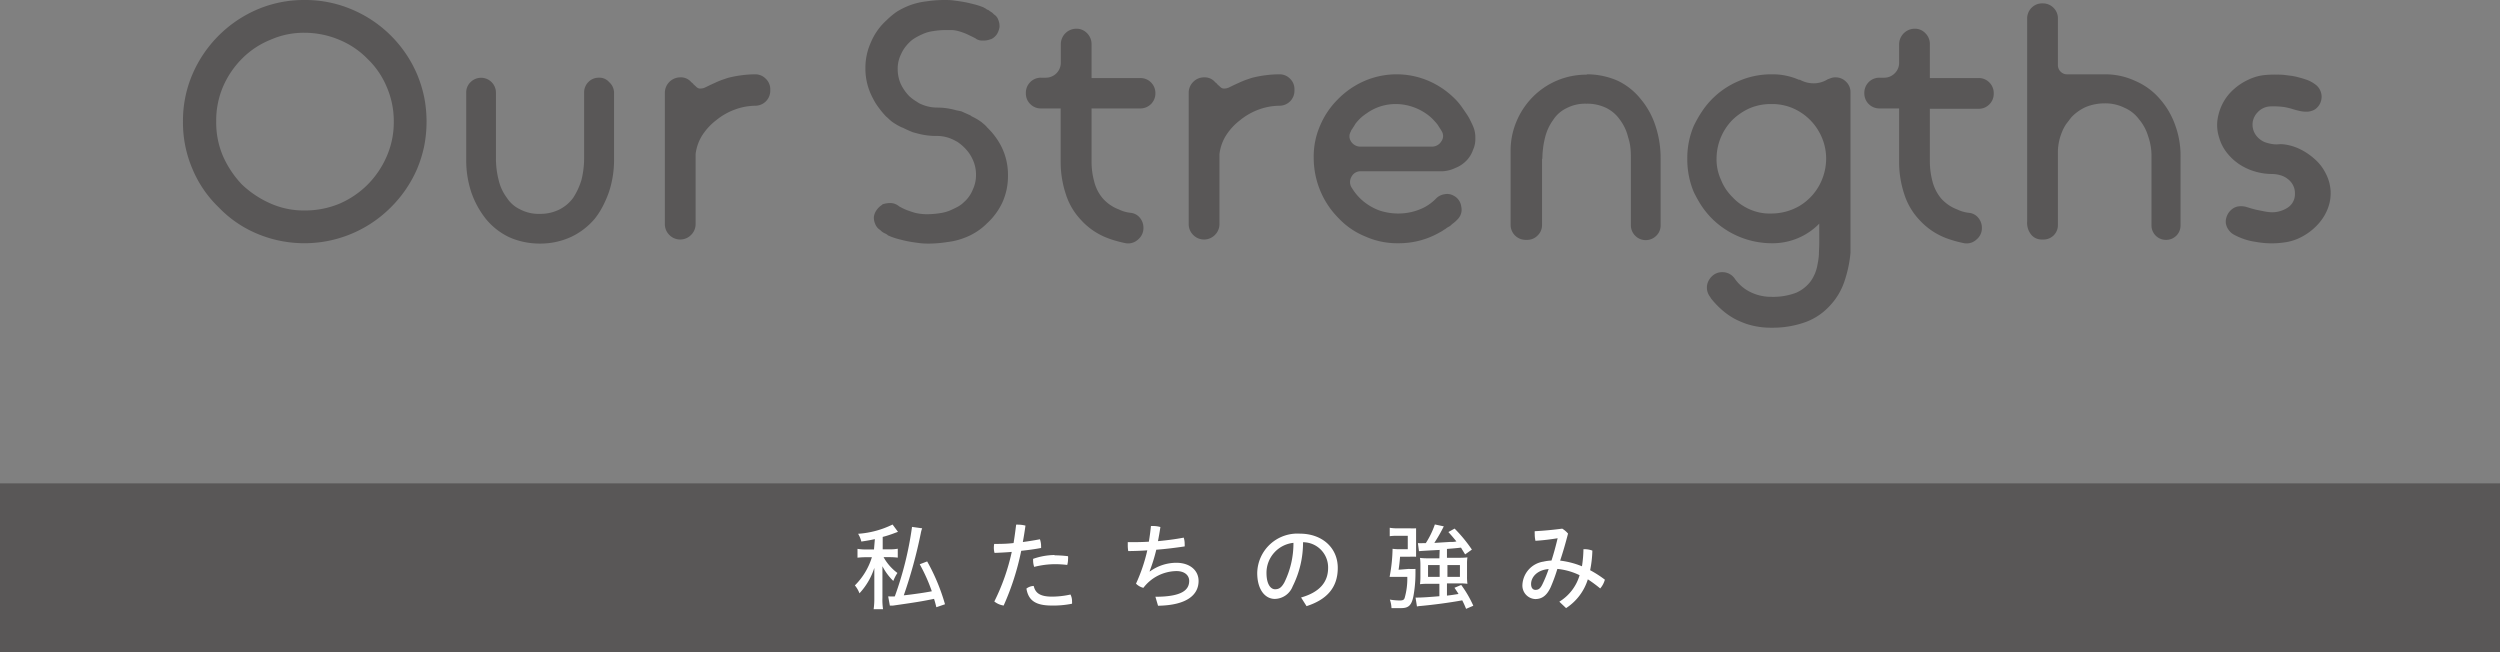
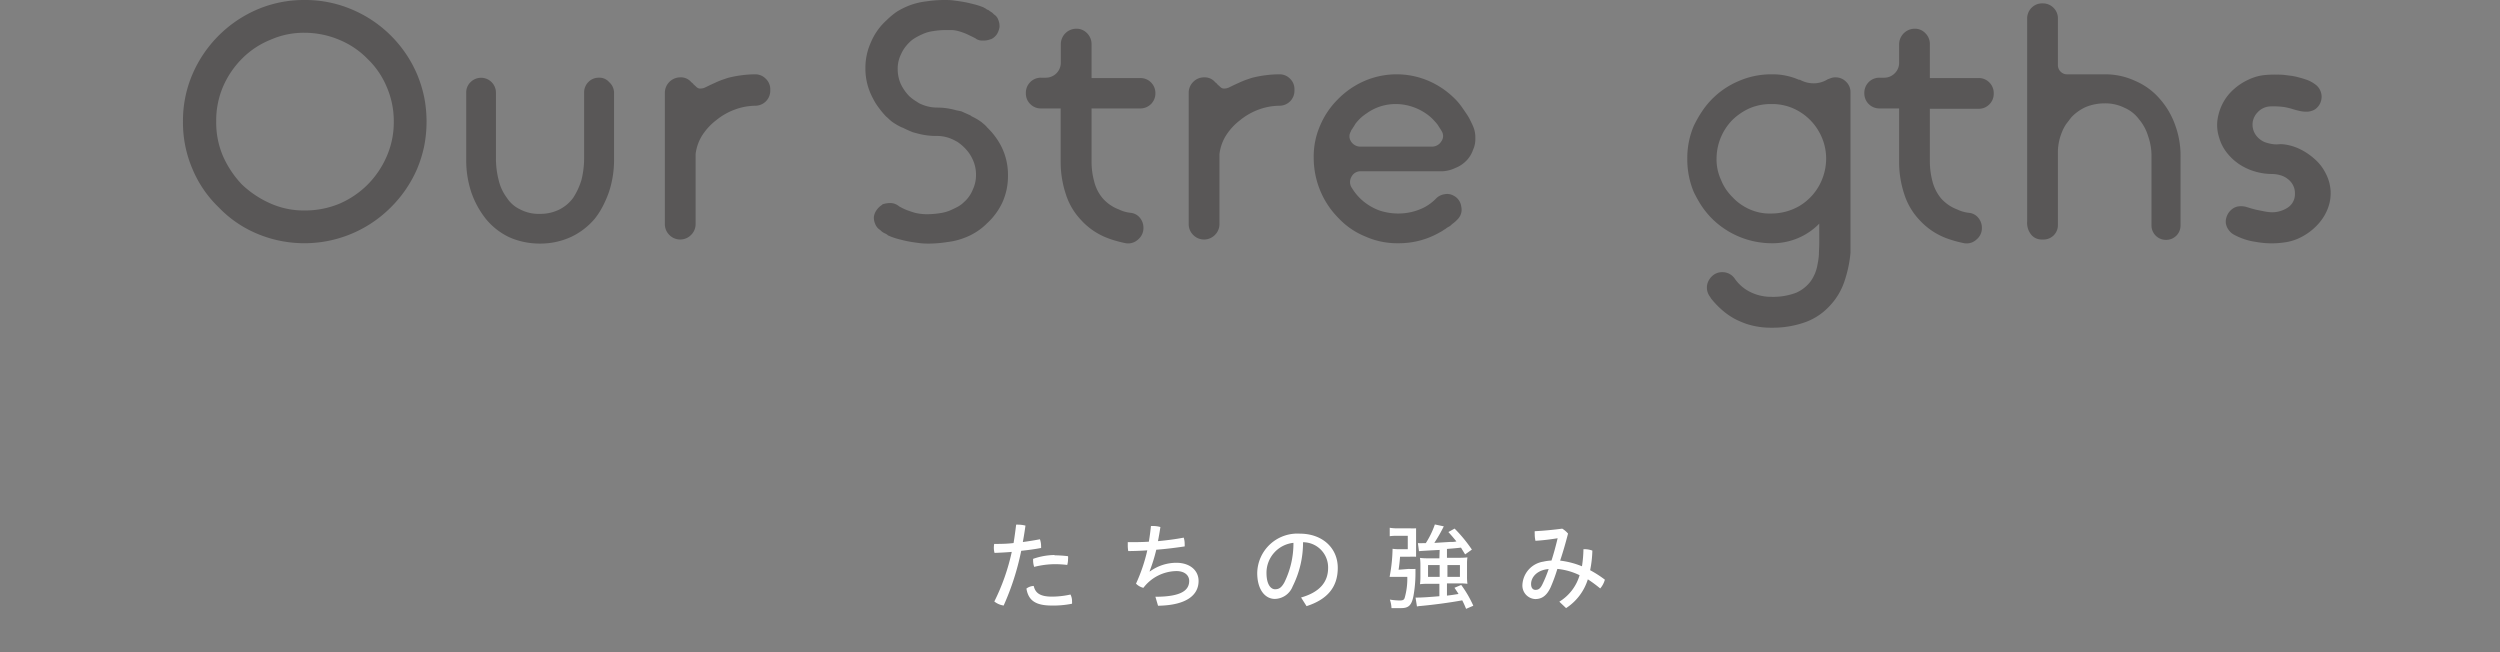
<svg xmlns="http://www.w3.org/2000/svg" viewBox="0 0 370 96.54">
  <rect x="0" y="0" width="370" height="96.54" fill="#808080" stroke="none" />
  <defs>
    <style>.cls-1{fill:#595757;}.cls-2{fill:#fff;}</style>
  </defs>
  <title>アセット 16</title>
  <g id="レイヤー_2" data-name="レイヤー 2">
    <g id="デザイン">
-       <rect class="cls-1" y="71.54" width="370" height="25" />
-       <path class="cls-2" d="M129.48,79.79c-.6.13-1,.21-2,.36A4.17,4.17,0,0,0,127,79a13.64,13.64,0,0,0,5.1-1.37l.8,1.08-.86.32c-.35.12-.89.31-1.4.43v1.84h1a6,6,0,0,0,1.23-.09v1.32a10.16,10.16,0,0,0-1.24-.07h-.86a7.27,7.27,0,0,0,2.05,2.34,5.89,5.89,0,0,0-.61,1.18,8.23,8.23,0,0,1-1.61-2.18c0,.17,0,.33,0,.38,0,.21,0,.72,0,1.53v2.75a9.36,9.36,0,0,0,.09,1.7h-1.39a11.14,11.14,0,0,0,.1-1.7V86c0-.1,0-.35,0-.64s0-.42,0-.49c0-.44,0-.45,0-.82a10,10,0,0,1-2.2,3.76,4,4,0,0,0-.68-1.17,10,10,0,0,0,2.52-4.17h-.88a10.09,10.09,0,0,0-1.25.07V81.23a7.06,7.06,0,0,0,1.3.09h1.14Zm7-1.6a4.08,4.08,0,0,0-.21.77,70.5,70.5,0,0,1-2.51,9.15c1.35-.14,3.24-.42,4.15-.6a25.27,25.27,0,0,0-1.79-4l1.1-.42a29.18,29.18,0,0,1,2.64,6.34l-1.28.44c-.15-.61-.21-.82-.34-1.24-1.84.38-2.74.52-6.1,1a2.6,2.6,0,0,0-.28,0l-.16,0-.25-1.36h.2a7.8,7.8,0,0,0,.78,0,50,50,0,0,0,2.55-10.29Z" />
      <path class="cls-2" d="M150.39,77.65a1.62,1.62,0,0,1,.31,0,4.37,4.37,0,0,1,1.07.14q-.17,1.23-.39,2.43c.91-.12,1.77-.26,2.53-.41a2.94,2.94,0,0,1,.17,1,1.46,1.46,0,0,1,0,.29c-.88.17-1.9.31-2.94.42a38.2,38.2,0,0,1-2.6,8.1,2.88,2.88,0,0,1-1.38-.6,31,31,0,0,0,2.58-7.34c-.91.08-1.79.12-2.55.15a2.93,2.93,0,0,1-.1-.78,3.31,3.31,0,0,1,.05-.55c.84,0,1.85,0,2.87-.13C150.16,79.45,150.28,78.54,150.39,77.65ZM158.66,89a1.9,1.9,0,0,1,0,.35,13.9,13.9,0,0,1-3,.27c-2.42,0-3.46-.77-3.75-2.51a1.89,1.89,0,0,1,1.08-.39c.23,1,.88,1.58,2.69,1.58a12.74,12.74,0,0,0,2.75-.31A2.09,2.09,0,0,1,158.66,89Zm-2.59-6.81a15.74,15.74,0,0,1,2,.13,2.31,2.31,0,0,1,0,.46,3,3,0,0,1-.12.83,14.86,14.86,0,0,0-1.94-.11,12.68,12.68,0,0,0-2.95.4,3,3,0,0,1-.16-.95,2,2,0,0,1,0-.24A10,10,0,0,1,156.07,82.14Z" />
      <path class="cls-2" d="M171,88.32c3.91,0,5-1,5-2.35,0-.79-.64-1.45-1.89-1.45A6.27,6.27,0,0,0,169.22,87a2.29,2.29,0,0,1-1.09-.62,24.68,24.68,0,0,0,1.67-4.93c-.94.07-1.88.1-2.82.11a4.92,4.92,0,0,1-.07-.78c0-.2,0-.37,0-.54,1,0,2.09,0,3.12-.07.13-.77.23-1.54.31-2.32h.28a3.88,3.88,0,0,1,1.12.15c-.11.73-.23,1.41-.36,2.09,1.27-.12,2.55-.28,3.81-.52a2.85,2.85,0,0,1,.14.92,2.43,2.43,0,0,1,0,.38c-1.39.21-2.79.38-4.2.49a24.44,24.44,0,0,1-1,3.21l.06,0a6.72,6.72,0,0,1,3.88-1.28c2.1,0,3.32,1.18,3.32,2.69,0,2-1.64,3.6-6,3.67Z" />
      <path class="cls-2" d="M192.56,88.43c2.74-.78,4-2.28,4-4.38a3.72,3.72,0,0,0-3.71-3.8,14.43,14.43,0,0,1-1.53,6.52,2.9,2.9,0,0,1-2.64,1.87c-1.42,0-2.61-1.33-2.61-3.85a5.94,5.94,0,0,1,6.3-5.81c3.3,0,5.62,2.08,5.62,5.07s-1.71,4.72-4.62,5.66Zm-5.12-3.65c0,1.79.68,2.43,1.26,2.43s.94-.22,1.38-1a13.07,13.07,0,0,0,1.35-5.87A4.46,4.46,0,0,0,187.44,84.78Z" />
      <path class="cls-2" d="M208.49,84.2a7.66,7.66,0,0,0,1,0c0,.27,0,.34,0,.66a18.89,18.89,0,0,1-.31,3.4c-.27,1.32-.7,1.74-1.82,1.74h-.48c-.25,0-.47,0-.94,0a4.4,4.4,0,0,0-.24-1.26,9.4,9.4,0,0,0,1.43.13c.49,0,.66-.08.76-.38a10.34,10.34,0,0,0,.39-3.11h-1.68c-.45,0-.62,0-.94,0a23.88,23.88,0,0,0,.44-4.16,7.12,7.12,0,0,0,1.2.06h1.05V79.3h-1.45a7.09,7.09,0,0,0-1.22.06V78.11a6.4,6.4,0,0,0,1.27.08h1.63a9.45,9.45,0,0,0,1,0c0,.3,0,.66,0,1v2c0,.37,0,.84,0,1.21a7.75,7.75,0,0,0-1,0h-1.37c-.05.7-.15,1.53-.22,1.92Zm4.58-2.81-1.54.08c-.93.06-1.27.07-1.52.11l-.16-1.2a5.9,5.9,0,0,0,.82,0l.35,0a12.79,12.79,0,0,0,1.34-2.76l1.32.28a23.36,23.36,0,0,1-1.4,2.45l2.27-.14c.47,0,.65,0,1-.08-.41-.5-.63-.77-1.19-1.39l.92-.51a21.54,21.54,0,0,1,2.56,3.11l-1,.71c-.32-.52-.43-.69-.61-1-.89.1-1.17.12-2.08.19v1.31h1.94a8.27,8.27,0,0,0,1.09-.06,5.82,5.82,0,0,0-.06.94v1.9a7.45,7.45,0,0,0,.06,1.07,9.29,9.29,0,0,0-1.15-.06h-1.88v1.81c.75-.08,1.18-.16,1.71-.24-.14-.24-.26-.42-.6-.92l1-.42a16.52,16.52,0,0,1,1.79,3.08l-1.07.46a13.06,13.06,0,0,0-.57-1.26c-1.83.34-4.33.67-6.23.84a2.54,2.54,0,0,0-.47.07l-.21-1.32a2.76,2.76,0,0,0,.38,0c.58,0,1.88-.09,3.15-.2V86.4h-1.66a10,10,0,0,0-1.21.06,8.83,8.83,0,0,0,.06-1.09v-1.8a7.78,7.78,0,0,0-.06-1,9.15,9.15,0,0,0,1.18.06h1.69Zm-1.72,2.24v1.75h1.72V83.63Zm2.87,1.75h1.85V83.63h-1.85Z" />
      <path class="cls-2" d="M230.78,89.05a6.85,6.85,0,0,0,3-3.92,9.64,9.64,0,0,0-3.29-.93,24.86,24.86,0,0,1-1,2.73c-.6,1.28-1.33,1.73-2.27,1.73a2,2,0,0,1-1.9-2.16,3.66,3.66,0,0,1,3.11-3.38,6.56,6.56,0,0,1,1.19-.16c.35-1.07.64-2.17.91-3.3-1.05.17-2.06.3-3.28.38a4.19,4.19,0,0,1-.11-1,2.86,2.86,0,0,1,0-.42c1.34-.07,2.71-.2,4.07-.38a3.55,3.55,0,0,1,.86.73c-.38,1.48-.77,2.82-1.17,4a12.5,12.5,0,0,1,3.23.84,17.53,17.53,0,0,0,.22-2.53h.17a3.31,3.31,0,0,1,1.15.21,16.48,16.48,0,0,1-.33,2.9,16.27,16.27,0,0,1,2.18,1.4,3.29,3.29,0,0,1-.69,1.3A19.46,19.46,0,0,0,235,85.74,7.84,7.84,0,0,1,231.78,90Zm-4.18-2.62c0,.57.26.87.65.87s.68-.13,1-.77a19,19,0,0,0,.95-2.31C227.46,84.36,226.6,85.45,226.6,86.43Z" />
      <path class="cls-1" d="M45.08,0a17.57,17.57,0,0,1,7,1.4A18.13,18.13,0,0,1,61.73,11a18.61,18.61,0,0,1,1.05,3.38,18.95,18.95,0,0,1,0,7.25A18.75,18.75,0,0,1,61.73,25a18.16,18.16,0,0,1-3.9,5.7,18.06,18.06,0,0,1-19.75,3.9,16.92,16.92,0,0,1-5.7-3.9,16.92,16.92,0,0,1-3.9-5.7,17.4,17.4,0,0,1-1.4-7,17.4,17.4,0,0,1,1.4-7,18.27,18.27,0,0,1,9.6-9.6A17.54,17.54,0,0,1,45.08,0Zm0,31.15a13.21,13.21,0,0,0,5.15-1,13.37,13.37,0,0,0,4.15-2.8,13.57,13.57,0,0,0,2.85-4.2A12.58,12.58,0,0,0,58.28,18a12.72,12.72,0,0,0-1.05-5.15A12.28,12.28,0,0,0,54.38,8.7a12.41,12.41,0,0,0-4.15-2.8,13.21,13.21,0,0,0-5.15-1.05A12.12,12.12,0,0,0,40,5.9a12.48,12.48,0,0,0-4.2,2.8A13.37,13.37,0,0,0,33,12.85a12.72,12.72,0,0,0-1,5.15,12.58,12.58,0,0,0,1,5.1,14.76,14.76,0,0,0,2.8,4.2A14.76,14.76,0,0,0,40,30.1,12.12,12.12,0,0,0,45.08,31.15Z" />
      <path class="cls-1" d="M90.88,13.7v9.9a15.08,15.08,0,0,1-.75,4.8,16.18,16.18,0,0,1-.93,2.15A11.17,11.17,0,0,1,88,32.4a10.36,10.36,0,0,1-3.45,2.65,10.87,10.87,0,0,1-4.6,1,11.24,11.24,0,0,1-2.45-.25,10.83,10.83,0,0,1-2.15-.7,10,10,0,0,1-3.4-2.65,13.32,13.32,0,0,1-2.2-4A15.08,15.08,0,0,1,69,23.6V13.7a2.09,2.09,0,0,1,.65-1.55,2.2,2.2,0,0,1,3.75,1.55v9.8a12.83,12.83,0,0,0,.4,3.15,7,7,0,0,0,1.2,2.6A4.74,4.74,0,0,0,77,31a5.84,5.84,0,0,0,2.9.65h0a6.26,6.26,0,0,0,2.9-.65,5.69,5.69,0,0,0,2.05-1.75,10.34,10.34,0,0,0,1.2-2.6,13.33,13.33,0,0,0,.4-3.15V13.7a2.18,2.18,0,0,1,.62-1.55,2.11,2.11,0,0,1,1.58-.65,1.88,1.88,0,0,1,1.5.65A2.12,2.12,0,0,1,90.88,13.7Z" />
      <path class="cls-1" d="M113.33,11.65A2.12,2.12,0,0,1,114,13.2v.25a2.22,2.22,0,0,1-2.2,2.2h0a9,9,0,0,0-3,.55,9.47,9.47,0,0,0-2.75,1.55,8.89,8.89,0,0,0-2.1,2.25,6.73,6.73,0,0,0-1,2.8V33.15a2.24,2.24,0,0,1-.67,1.62,2.25,2.25,0,0,1-3.22,0,2.23,2.23,0,0,1-.66-1.62V13.8a2.29,2.29,0,0,1,2.27-2.35,2,2,0,0,1,1.63.7,2.61,2.61,0,0,0,.2.17.5.5,0,0,1,.15.18c.13.1.26.22.4.35a.85.85,0,0,0,.45.25h.25a1.67,1.67,0,0,0,.7-.2l.72-.35.88-.4c.3-.13.59-.25.87-.35l.73-.25a15.87,15.87,0,0,1,2.17-.42,15.59,15.59,0,0,1,2-.13h0A2.14,2.14,0,0,1,113.33,11.65Z" />
      <path class="cls-1" d="M148.08,21.45a9.31,9.31,0,0,1,1.1,4.45,9.45,9.45,0,0,1-.8,4,9.73,9.73,0,0,1-2.3,3.15,8.76,8.76,0,0,1-1.55,1.25,8.91,8.91,0,0,1-1.8.9,10,10,0,0,1-2.5.62,18,18,0,0,1-2.7.23c-.44,0-.91,0-1.43-.07s-1-.13-1.55-.23-1-.22-1.52-.35a9.7,9.7,0,0,1-1.35-.45l-.18-.08a.33.33,0,0,1-.17-.12,2.19,2.19,0,0,0-.45-.25,1.93,1.93,0,0,1-.5-.35,1.12,1.12,0,0,0-.25-.2,1.83,1.83,0,0,1-.6-.8,2.46,2.46,0,0,1-.2-1.05,2.27,2.27,0,0,1,.4-1,2.7,2.7,0,0,1,.85-.8l0-.05a3.68,3.68,0,0,1,1.25-.2,2,2,0,0,1,1.05.35,1,1,0,0,1,.15.1.48.48,0,0,0,.15.1c.36.2.68.36,1,.48s.68.25,1.25.42a7.68,7.68,0,0,0,2,.2,12,12,0,0,0,1.67-.15,5.91,5.91,0,0,0,1.73-.5c.36-.17.7-.33,1-.5a3.92,3.92,0,0,0,.85-.65A4.81,4.81,0,0,0,144,28a5,5,0,0,0,.45-2.15A5.18,5.18,0,0,0,144,23.7a5.88,5.88,0,0,0-.55-1,6.7,6.7,0,0,0-.7-.83,6.6,6.6,0,0,0-1.1-.9l-.38-.2a4.18,4.18,0,0,0-.42-.2,5.45,5.45,0,0,0-2.25-.45,10.29,10.29,0,0,1-2.75-.35l-.38-.1-.37-.1q-.75-.3-1.35-.6a.88.88,0,0,0-.25-.1A8.92,8.92,0,0,1,132,18c-.17-.13-.31-.26-.43-.37a5.5,5.5,0,0,0-.42-.38A12,12,0,0,1,130.1,16a8.46,8.46,0,0,1-.92-1.47,9.2,9.2,0,0,1-1.1-4.45,9.16,9.16,0,0,1,.85-3.9,9.12,9.12,0,0,1,2.3-3.2,11.29,11.29,0,0,1,1.5-1.25,11.62,11.62,0,0,1,1.8-.9,10.27,10.27,0,0,1,2.52-.62A18,18,0,0,1,139.73,0c.43,0,.9,0,1.42.07s1,.13,1.55.23,1,.22,1.53.35a9.7,9.7,0,0,1,1.35.45l.17.1.18.1a.53.53,0,0,0,.25.15.58.58,0,0,1,.25.15l.45.3.25.25a1.45,1.45,0,0,1,.6.75,2.41,2.41,0,0,1,.2,1.1,2.94,2.94,0,0,1-.35,1,2.14,2.14,0,0,1-.9.8l-.05,0a2.83,2.83,0,0,1-1.2.2,1.61,1.61,0,0,1-1.1-.35l-.3-.15v0l-.93-.45a10.59,10.59,0,0,0-1.27-.45,5.57,5.57,0,0,0-.85-.15c-.3,0-.7,0-1.2,0a11.38,11.38,0,0,0-1.65.15,5.7,5.7,0,0,0-1.7.5c-.37.17-.71.34-1,.52a4.08,4.08,0,0,0-.87.68,6.49,6.49,0,0,0-.7.82,5.69,5.69,0,0,0-.55,1,4.77,4.77,0,0,0-.45,2.15,5.42,5.42,0,0,0,.45,2.15,6.73,6.73,0,0,0,1.25,1.8,6.56,6.56,0,0,0,1.15.85,3,3,0,0,0,.75.4,5.75,5.75,0,0,0,2.3.45,10.27,10.27,0,0,1,2.75.4l.75.15,1.35.6a.23.23,0,0,0,.1.07l.1.08a8.81,8.81,0,0,1,1.45.85l.45.38a3.28,3.28,0,0,1,.4.42A10.68,10.68,0,0,1,148.08,21.45Z" />
      <path class="cls-1" d="M169.23,33.75a2.19,2.19,0,0,1-.8,1.7,2.14,2.14,0,0,1-1.8.55c-.5-.1-1-.22-1.45-.35a13.35,13.35,0,0,1-1.35-.45,10.18,10.18,0,0,1-3.8-2.6,9.91,9.91,0,0,1-2.3-3.9,15.08,15.08,0,0,1-.75-4.8V16.05h-2.9a2.17,2.17,0,0,1-1.6-.65,2.15,2.15,0,0,1-.65-1.6,2.2,2.2,0,0,1,.65-1.65,2.17,2.17,0,0,1,1.6-.65h.65A2.22,2.22,0,0,0,157,9.25V6.55a2.3,2.3,0,0,1,2.3-2.3,2.15,2.15,0,0,1,1.6.68,2.27,2.27,0,0,1,.65,1.62v5h7.2a2.2,2.2,0,0,1,1.6.65A2.24,2.24,0,0,1,171,13.8a2.22,2.22,0,0,1-2.25,2.25h-7.2V23.9a11.13,11.13,0,0,0,.4,3,6.18,6.18,0,0,0,1.25,2.45,6,6,0,0,0,2.4,1.65,5.23,5.23,0,0,0,1.75.5,2,2,0,0,1,1.37.75A2.31,2.31,0,0,1,169.23,33.75Z" />
      <path class="cls-1" d="M190.93,11.65a2.12,2.12,0,0,1,.65,1.55v.25a2.22,2.22,0,0,1-2.2,2.2h0a9,9,0,0,0-3.05.55,9.47,9.47,0,0,0-2.75,1.55,8.89,8.89,0,0,0-2.1,2.25,6.73,6.73,0,0,0-1,2.8V33.15a2.24,2.24,0,0,1-.67,1.62,2.25,2.25,0,0,1-3.22,0,2.23,2.23,0,0,1-.66-1.62V13.8a2.23,2.23,0,0,1,.64-1.65,2.2,2.2,0,0,1,1.63-.7,2,2,0,0,1,1.63.7,1.51,1.51,0,0,0,.2.17.5.5,0,0,1,.15.18c.13.1.26.22.4.35a.85.85,0,0,0,.45.25h.25a1.67,1.67,0,0,0,.7-.2l.72-.35.88-.4c.3-.13.59-.25.87-.35l.73-.25a15.87,15.87,0,0,1,2.17-.42,15.48,15.48,0,0,1,2-.13h0A2.14,2.14,0,0,1,190.93,11.65Z" />
      <path class="cls-1" d="M210.77,30.7a7.07,7.07,0,0,0,1.8-1.35,2.15,2.15,0,0,1,1.2-.6,1.93,1.93,0,0,1,1.35.2,2.11,2.11,0,0,1,1.15,1.65,2,2,0,0,1-.59,1.9l-.25.25a3.81,3.81,0,0,1-.36.3,2.21,2.21,0,0,0-.3.25,1.25,1.25,0,0,1-.34.25,2.46,2.46,0,0,0-.36.22,1.52,1.52,0,0,1-.35.23l-.29.2-.36.2a12.1,12.1,0,0,1-6.14,1.6,11.54,11.54,0,0,1-4.86-1,11.21,11.21,0,0,1-3.95-2.7,12.53,12.53,0,0,1-2.69-4,12.69,12.69,0,0,1-1-4.85,11.5,11.5,0,0,1,.94-4.85A12.12,12.12,0,0,1,198,14.7a12.49,12.49,0,0,1,3.9-2.7,12,12,0,0,1,9.6,0,12.49,12.49,0,0,1,3.9,2.7,7.81,7.81,0,0,1,.75.87c.24.32.47.65.7,1a8.52,8.52,0,0,1,.63,1c.18.36.36.71.52,1.08a4.13,4.13,0,0,1,.35,1.8A3.82,3.82,0,0,1,218,22.2a4.23,4.23,0,0,1-.9,1.5,4.58,4.58,0,0,1-1.45,1.05l-.35.15a4.8,4.8,0,0,1-2,.45h-11.9a1.48,1.48,0,0,0-1.4.85,1.53,1.53,0,0,0,.1,1.65,7.8,7.8,0,0,0,1.75,2,8.27,8.27,0,0,0,2.3,1.3,8.84,8.84,0,0,0,2.81.45A8.47,8.47,0,0,0,210.77,30.7ZM200.12,19.1a.71.71,0,0,0-.19.35,1.35,1.35,0,0,0,0,1.45,1.63,1.63,0,0,0,1.46.8h10.5a1.6,1.6,0,0,0,1.44-.8,1.33,1.33,0,0,0,.06-1.45,3.59,3.59,0,0,0-.21-.35l-.45-.7c-.16-.2-.37-.43-.62-.7a6.41,6.41,0,0,0-.93-.8,8,8,0,0,0-4.4-1.5h-.2a7.31,7.31,0,0,0-4.35,1.4,6.72,6.72,0,0,0-1,.8,7.82,7.82,0,0,0-.65.75C200.43,18.62,200.26,18.87,200.12,19.1Z" />
-       <path class="cls-1" d="M234.82,11a11.27,11.27,0,0,1,4.6.95,9.75,9.75,0,0,1,3.4,2.7,11.94,11.94,0,0,1,2.2,4,15.08,15.08,0,0,1,.75,4.8v9.9a2.09,2.09,0,0,1-.65,1.55,2.2,2.2,0,0,1-3.75-1.55V23.5c0-.57,0-1.11-.07-1.62a6.74,6.74,0,0,0-.33-1.53,7,7,0,0,0-1.2-2.6,5.32,5.32,0,0,0-2-1.75,6.33,6.33,0,0,0-3-.65,5.9,5.9,0,0,0-2.9.65,4.8,4.8,0,0,0-2,1.75,7.37,7.37,0,0,0-1.2,2.6,13.33,13.33,0,0,0-.4,3.15h-.05v9.8a2.09,2.09,0,0,1-.65,1.55,2.12,2.12,0,0,1-1.55.65h-.25a2.22,2.22,0,0,1-2.2-2.2v-11a11.05,11.05,0,0,1,.88-4.35,11.35,11.35,0,0,1,2.4-3.6,11.12,11.12,0,0,1,8-3.3Z" />
      <path class="cls-1" d="M273.87,13.7V37.45a18.06,18.06,0,0,1-.95,4.35,9.73,9.73,0,0,1-2.15,3.5,9.11,9.11,0,0,1-3.5,2.35,14.28,14.28,0,0,1-5.1.85,11.39,11.39,0,0,1-3.8-.6,13.3,13.3,0,0,1-1.65-.72,10.74,10.74,0,0,1-1.5-1,13.13,13.13,0,0,1-1.9-1.9,1.12,1.12,0,0,1-.12-.17,3.23,3.23,0,0,0-.18-.28,2.19,2.19,0,0,1-.1-2.37,2.42,2.42,0,0,1,.8-.85,2.16,2.16,0,0,1,1.2-.33,2.19,2.19,0,0,1,1.85,1,6.17,6.17,0,0,0,1.75,1.65,6.89,6.89,0,0,0,3.65,1,9.57,9.57,0,0,0,3.65-.6A5.41,5.41,0,0,0,268,41.6a6,6,0,0,0,1-2.5,9.83,9.83,0,0,0,.2-1.47c0-.52.05-1.05.05-1.58V33.1A9.66,9.66,0,0,1,262.17,36a12.6,12.6,0,0,1-8.8-3.65,13,13,0,0,1-1.5-1.82,18.76,18.76,0,0,1-1.2-2.13,12.52,12.52,0,0,1-.95-4.9,12.16,12.16,0,0,1,.95-4.85,17.78,17.78,0,0,1,1.2-2.12A12.2,12.2,0,0,1,257.32,12a12,12,0,0,1,4.85-1,9.66,9.66,0,0,1,4.05.8.19.19,0,0,0,.1,0,.37.37,0,0,1,.15.05,4.22,4.22,0,0,0,2,.48,3.87,3.87,0,0,0,2-.58l.53-.2a1.89,1.89,0,0,1,.67-.1,2.12,2.12,0,0,1,1.55.65A2.09,2.09,0,0,1,273.87,13.7Zm-11.7,17.9a8.25,8.25,0,0,0,4.2-1.15,8.1,8.1,0,0,0,2.9-3.05,8.34,8.34,0,0,0,1-3.95,8,8,0,0,0-1-3.85,8.1,8.1,0,0,0-2.9-3.05,7.75,7.75,0,0,0-4.2-1.15A8,8,0,0,0,259,16a8.79,8.79,0,0,0-2.6,1.75,8.22,8.22,0,0,0-2.35,5.7,7.23,7.23,0,0,0,.65,3.15,8.06,8.06,0,0,0,.73,1.4,8,8,0,0,0,1,1.2A7.7,7.7,0,0,0,259,31,7.23,7.23,0,0,0,262.17,31.6Z" />
      <path class="cls-1" d="M293.32,33.75a2.16,2.16,0,0,1-.8,1.7,2.12,2.12,0,0,1-1.8.55c-.5-.1-1-.22-1.45-.35s-.91-.28-1.35-.45a10.27,10.27,0,0,1-3.8-2.6,10,10,0,0,1-2.3-3.9,15.08,15.08,0,0,1-.75-4.8V16.05h-2.9a2.22,2.22,0,0,1-2.25-2.25,2.24,2.24,0,0,1,.65-1.65,2.2,2.2,0,0,1,1.6-.65h.65a2.17,2.17,0,0,0,1.6-.65,2.15,2.15,0,0,0,.65-1.6V6.55a2.32,2.32,0,0,1,2.3-2.3,2.12,2.12,0,0,1,1.6.68,2.23,2.23,0,0,1,.65,1.62v5h7.2a2.17,2.17,0,0,1,1.6.65,2.2,2.2,0,0,1,.65,1.65,2.15,2.15,0,0,1-.65,1.6,2.17,2.17,0,0,1-1.6.65h-7.2V23.9a11.54,11.54,0,0,0,.4,3,6.45,6.45,0,0,0,1.25,2.45,6,6,0,0,0,2.4,1.65,5.38,5.38,0,0,0,1.75.5,2,2,0,0,1,1.38.75A2.3,2.3,0,0,1,293.32,33.75Z" />
      <path class="cls-1" d="M319.62,14.6a11.74,11.74,0,0,1,2.3,3.9,13.11,13.11,0,0,1,.8,4.75v10.1a2.12,2.12,0,0,1-2.15,2.15,2.13,2.13,0,0,1-2.15-2.15V23.25a8.73,8.73,0,0,0-.5-3.1,6.93,6.93,0,0,0-1.35-2.5,5.25,5.25,0,0,0-2.15-1.7,6.33,6.33,0,0,0-2.95-.65,7.32,7.32,0,0,0-2.8.55,6.83,6.83,0,0,0-2.1,1.5c-.26.33-.52.68-.77,1a6.22,6.22,0,0,0-.63,1.2,8,8,0,0,0-.6,2.75v11a2.12,2.12,0,0,1-2.15,2.15h-.25a2,2,0,0,1-1.52-.68,2.76,2.76,0,0,1-.63-2V2.8a2.24,2.24,0,0,1,.65-1.65,2.2,2.2,0,0,1,1.6-.65,2.24,2.24,0,0,1,1.65.65,2.2,2.2,0,0,1,.65,1.65V9.65a1.32,1.32,0,0,0,.4.95,1.3,1.3,0,0,0,.95.4h5.55a10.5,10.5,0,0,1,4.6,1A9.9,9.9,0,0,1,319.62,14.6Z" />
      <path class="cls-1" d="M344.12,25.5a6.5,6.5,0,0,1,.8,2.6,6.3,6.3,0,0,1-.37,2.67,7.27,7.27,0,0,1-1.38,2.3,8.59,8.59,0,0,1-2.07,1.73,7.68,7.68,0,0,1-2.53,1,13,13,0,0,1-4.7,0,9.15,9.15,0,0,1-2.25-.6,9.93,9.93,0,0,1-1-.47,2.35,2.35,0,0,1-.8-.73,2.23,2.23,0,0,1-.4-1,2.2,2.2,0,0,1,.18-1.07,2.34,2.34,0,0,1,.65-.9,2,2,0,0,1,1-.48,2.94,2.94,0,0,1,1.38.13c.45.14.89.27,1.32.37l1,.2a7.56,7.56,0,0,0,1,.15,4.15,4.15,0,0,0,2.48-.58,2.36,2.36,0,0,0,1.22-2.12,2.61,2.61,0,0,0-1.05-2.2,3,3,0,0,0-1.12-.57,4.47,4.47,0,0,0-1.23-.18,8.9,8.9,0,0,1-2.55-.38,8.48,8.48,0,0,1-2.3-1.07,8,8,0,0,1-1.85-1.73,6.56,6.56,0,0,1-1.15-2.32,5.9,5.9,0,0,1-.2-2.6,7.66,7.66,0,0,1,.8-2.42,7.24,7.24,0,0,1,1.58-2,8.51,8.51,0,0,1,2.17-1.43,7.26,7.26,0,0,1,2.3-.68,16.64,16.64,0,0,1,2.35-.07c.47,0,.94.07,1.4.13a8.44,8.44,0,0,1,1.4.27c.4.1.81.23,1.23.37a4.9,4.9,0,0,1,1.17.63,2.26,2.26,0,0,1,0,3.75,2.54,2.54,0,0,1-1.1.33,4.81,4.81,0,0,1-1.12-.1c-.39-.09-.77-.19-1.15-.31s-.76-.2-1.13-.27a11.55,11.55,0,0,0-2.12-.1,2.67,2.67,0,0,0-1.88.9,2.74,2.74,0,0,0-.65,1.17,2.64,2.64,0,0,0,0,1.25,2.6,2.6,0,0,0,.58,1.13,3.1,3.1,0,0,0,1.07.8,5.51,5.51,0,0,0,1.45.35,3.13,3.13,0,0,0,.68,0,3.84,3.84,0,0,1,.67,0,7.52,7.52,0,0,1,2.45.7,9.15,9.15,0,0,1,2.15,1.43A6.78,6.78,0,0,1,344.12,25.5Z" />
    </g>
  </g>
</svg>